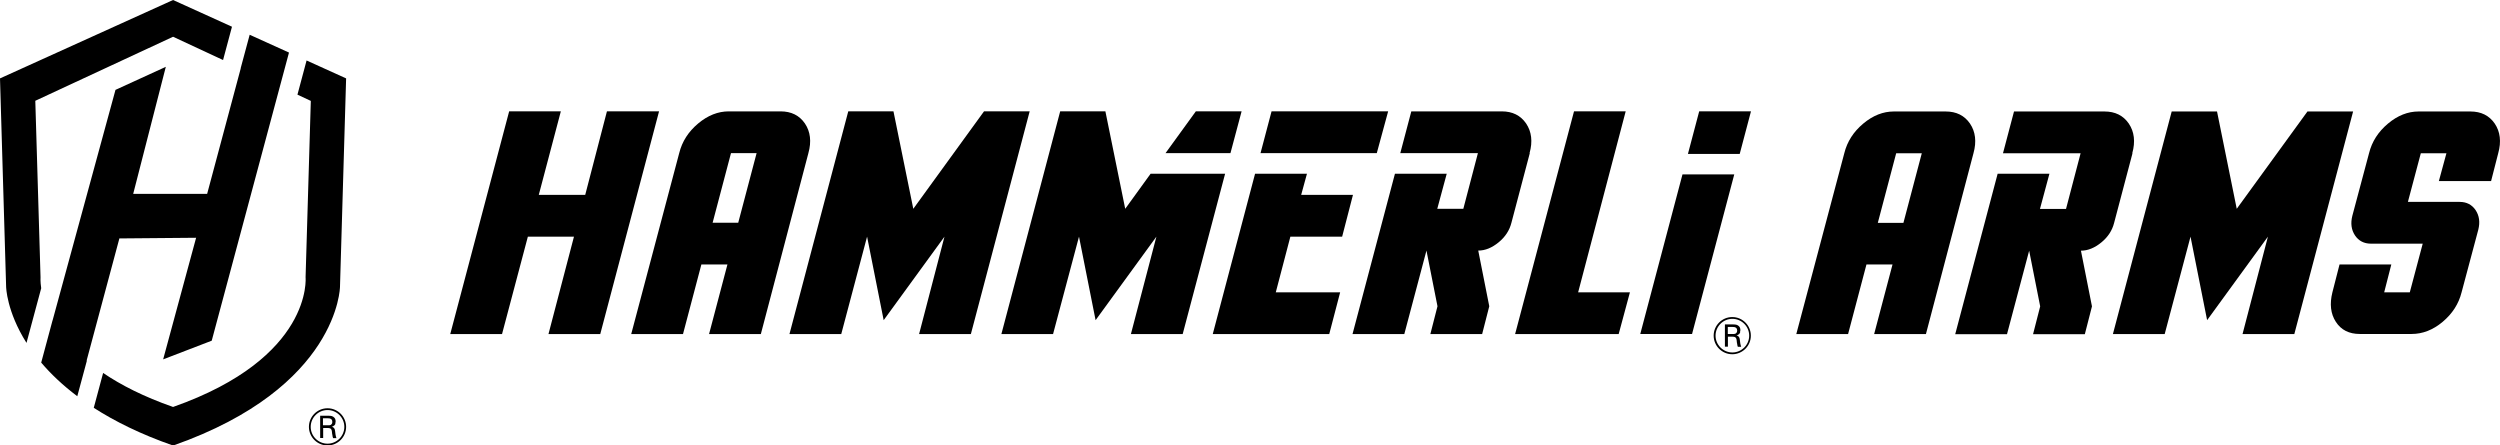
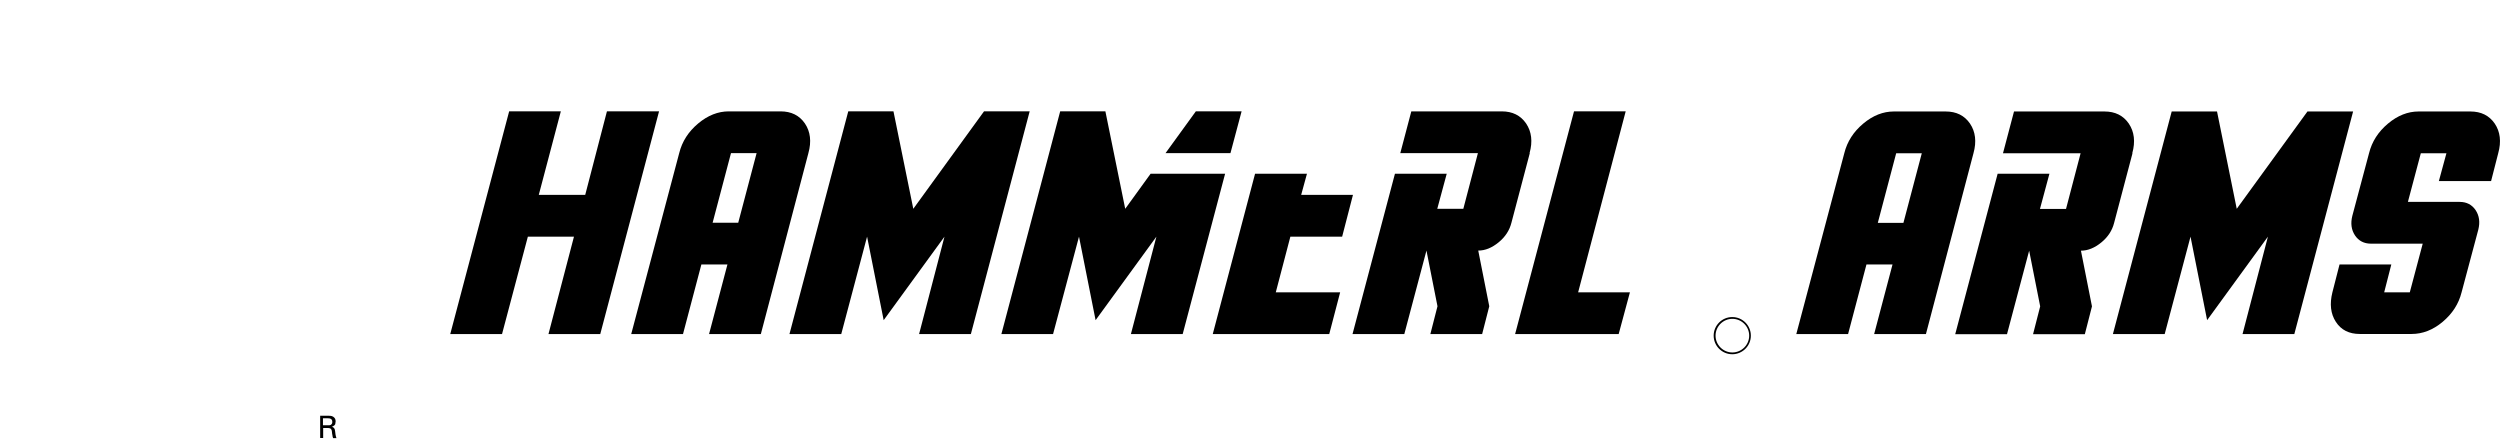
<svg xmlns="http://www.w3.org/2000/svg" id="a" viewBox="0 0 224.49 40">
-   <path d="M31.08,38.33c0-.92-.75-1.67-1.67-1.67s-1.67.75-1.67,1.67.75,1.67,1.67,1.67,1.67-.75,1.67-1.67M30.92,38.33c0,.83-.68,1.51-1.51,1.51s-1.51-.68-1.51-1.51.68-1.51,1.51-1.51,1.51.68,1.51,1.51" stroke-width="0" />
  <path d="M30.1,38.03c.02-.06.04-.13.04-.2,0-.08-.02-.16-.05-.23-.04-.07-.09-.13-.17-.18-.08-.05-.16-.07-.25-.08-.09-.01-.16-.01-.21-.01h-.71v2h.27v-.9h.35c.11,0,.2.01.26.03.06.02.1.06.13.12.03.05.04.13.05.23,0,.08.02.17.04.27.01.1.03.19.06.26h.3c-.04-.11-.06-.21-.08-.31-.02-.1-.03-.2-.04-.32-.01-.12-.04-.21-.09-.27-.05-.06-.12-.1-.21-.12.03,0,.07-.02.11-.04.04-.02.08-.05.13-.09.04-.04.08-.1.1-.16M29.84,37.89c0,.08-.02.14-.05.18-.03.04-.06.07-.08.08-.04.02-.09.03-.15.04-.06,0-.1,0-.12,0h-.44v-.63h.44s.09,0,.15.01.12.04.17.08c.05.05.08.12.08.23" stroke-width="0" />
-   <path d="M31.08,7.04l-3.55-1.61-.82,3.07,1.2.56-.47,15.84s.7,7.21-11.89,11.64h-.02c-2.63-.92-4.68-1.97-6.27-3.05l-.84,3.13c1.88,1.21,4.21,2.37,7.1,3.38h.05c14.87-5.23,14.96-14.25,14.96-14.25l.55-18.71ZM19.01,30.6l6.94-25.88-3.53-1.6-.81,3.01h.01s-3.02,11.28-3.02,11.28h-6.64l2.93-11.41-4.52,2.07-5.65,20.71s0-.01,0-.02l-1.02,3.8c.84.99,1.9,2.01,3.24,3.02l.86-3.19s-.02-.01-.02-.02l2.94-10.96h.02s0,0,0,0l6.87-.06-2.96,10.92,4.37-1.68ZM20.03,5.39l.8-2.99L15.54,0,0,7.04l.55,18.71s.03,2.19,1.83,5.04l1.32-4.91c-.09-.62-.06-.99-.06-.99l-.47-15.84L15.54,3.3l4.49,2.09Z" stroke-width="0" />
  <path d="M157.22,30.14c0-.92-.75-1.67-1.67-1.67s-1.67.75-1.67,1.67.75,1.67,1.67,1.67,1.67-.75,1.67-1.67M157.07,30.14c0,.83-.68,1.51-1.51,1.51s-1.51-.68-1.51-1.51.68-1.51,1.51-1.51,1.51.68,1.51,1.51" stroke-width="0" />
-   <path d="M156.24,29.83c.02-.06.04-.13.04-.2,0-.08-.02-.16-.05-.23-.04-.07-.09-.13-.17-.18-.08-.05-.16-.07-.25-.08-.09-.01-.16-.01-.21-.01h-.71v2h.27v-.9h.35c.11,0,.2.01.26.03.06.02.1.06.13.12.03.05.04.13.05.23,0,.08.02.17.04.27.01.1.03.19.06.26h.3c-.04-.11-.06-.21-.08-.31-.02-.1-.03-.2-.04-.32-.01-.12-.04-.21-.09-.27-.05-.06-.12-.1-.21-.12.03,0,.07-.02.11-.04.04-.02.08-.05.13-.09.04-.04.08-.1.1-.16M155.99,29.69c0,.08-.02.14-.05.18-.03.04-.06.07-.08.08-.04.02-.09.03-.15.04-.06,0-.1,0-.12,0h-.44v-.63h.44s.09,0,.15.01c.06.01.12.04.17.08.05.05.08.12.08.23" stroke-width="0" />
  <polygon points="110.49 13.75 111.49 10 107.38 10 104.66 13.75 110.49 13.75" stroke-width="0" />
-   <polygon points="123.63 13.75 124.65 10 114.18 10 113.19 13.75 117.85 13.75 117.85 13.75 123.63 13.75" stroke-width="0" />
  <path d="M67.94,13.75l-1.65,6.25h-2.3l1.65-6.25h2.3ZM72.28,11.09c-.5-.73-1.23-1.09-2.19-1.09h-4.65c-.96,0-1.88.36-2.75,1.09-.87.73-1.44,1.61-1.7,2.66l-4.31,16.25h4.65l1.65-6.25h2.34l-1.65,6.25h4.65l4.27-16.25c.29-1.04.18-1.93-.31-2.66" stroke-width="0" />
  <polygon points="53.9 30 59.18 10 54.5 10 52.55 17.5 48.38 17.5 50.36 10 45.72 10 40.43 30 45.08 30 47.4 21.25 51.54 21.25 49.25 30 53.9 30" stroke-width="0" />
  <polygon points="87.18 30 92.46 10 88.36 10 82.01 18.75 80.23 10 76.17 10 70.89 30 75.54 30 77.86 21.25 79.35 28.75 84.81 21.25 82.53 30 87.18 30" stroke-width="0" />
  <polygon points="110.01 15.6 103.32 15.6 101.04 18.75 99.26 10 95.2 10 89.92 30 94.56 30 96.89 21.25 98.38 28.75 103.84 21.25 101.55 30 106.2 30 110.01 15.6" stroke-width="0" />
  <polygon points="117.36 15.6 112.7 15.6 108.9 30 119.36 30 120.34 26.25 114.56 26.25 115.87 21.25 120.52 21.25 121.49 17.5 116.84 17.5 117.36 15.6" stroke-width="0" />
  <path d="M137.35,13.75c.29-1.04.18-1.93-.31-2.66-.5-.73-1.23-1.09-2.19-1.09h-8.12l-.99,3.75h4.67s2.3,0,2.3,0l-1.31,5h-2.34l.85-3.15h-4.65l-3.81,14.4h4.65l1.99-7.5.99,5-.64,2.5h4.65l.64-2.5-.99-5c.63,0,1.23-.25,1.83-.74.6-.49.98-1.08,1.15-1.76l1.65-6.25Z" stroke-width="0" />
  <polygon points="141.71 26.25 145.98 10 141.34 10 136.05 30 145.35 30 146.36 26.25 141.71 26.25" stroke-width="0" />
-   <path d="M155.73,15.66h-4.65l-3.79,14.33h4.65l3.79-14.33ZM157.23,10h-4.65l-1.01,3.82h4.65l1.01-3.82Z" stroke-width="0" />
  <path d="M224.02,11.1c-.5-.73-1.23-1.09-2.19-1.09h-4.65c-.96,0-1.88.36-2.75,1.09-.87.73-1.44,1.61-1.7,2.66l-1.5,5.62c-.17.68-.09,1.26.24,1.76.33.49.81.74,1.43.74h4.65l-1.16,4.37h-2.3l.64-2.5h-4.65l-.64,2.5c-.26,1.04-.16,1.93.31,2.65.47.73,1.19,1.09,2.15,1.09h4.65c.99,0,1.92-.36,2.79-1.09.87-.73,1.44-1.61,1.7-2.65l1.5-5.62c.17-.68.09-1.26-.24-1.76-.33-.49-.81-.74-1.43-.74h-4.65l1.16-4.37h2.3l-.68,2.5h4.69l.64-2.5c.29-1.04.18-1.93-.31-2.66" stroke-width="0" />
  <polygon points="206.02 30 211.3 10.01 207.2 10.01 200.85 18.75 199.08 10.01 195.01 10.01 189.73 30 194.38 30 196.7 21.25 198.19 28.75 203.65 21.25 201.37 30 206.02 30" stroke-width="0" />
  <path d="M191.47,13.76c.29-1.04.18-1.93-.31-2.66-.5-.73-1.23-1.09-2.19-1.09h-8.12l-.99,3.75h6.97,0s-1.31,5-1.31,5h-2.34l.85-3.16h-4.65l-3.81,14.41h4.65l1.99-7.5.99,5-.64,2.5h4.65l.64-2.5-.99-5c.62,0,1.23-.25,1.83-.74.6-.49.98-1.08,1.15-1.76l1.65-6.25Z" stroke-width="0" />
  <path d="M172.57,13.76l-1.65,6.25h-2.3l1.65-6.25h2.3ZM176.9,11.1c-.5-.73-1.23-1.09-2.19-1.09h-4.65c-.96,0-1.88.36-2.75,1.09-.87.73-1.44,1.61-1.7,2.66l-4.31,16.24h4.65l1.65-6.25h2.34l-1.65,6.25h4.65l4.27-16.24c.29-1.04.18-1.93-.31-2.66" stroke-width="0" />
</svg>